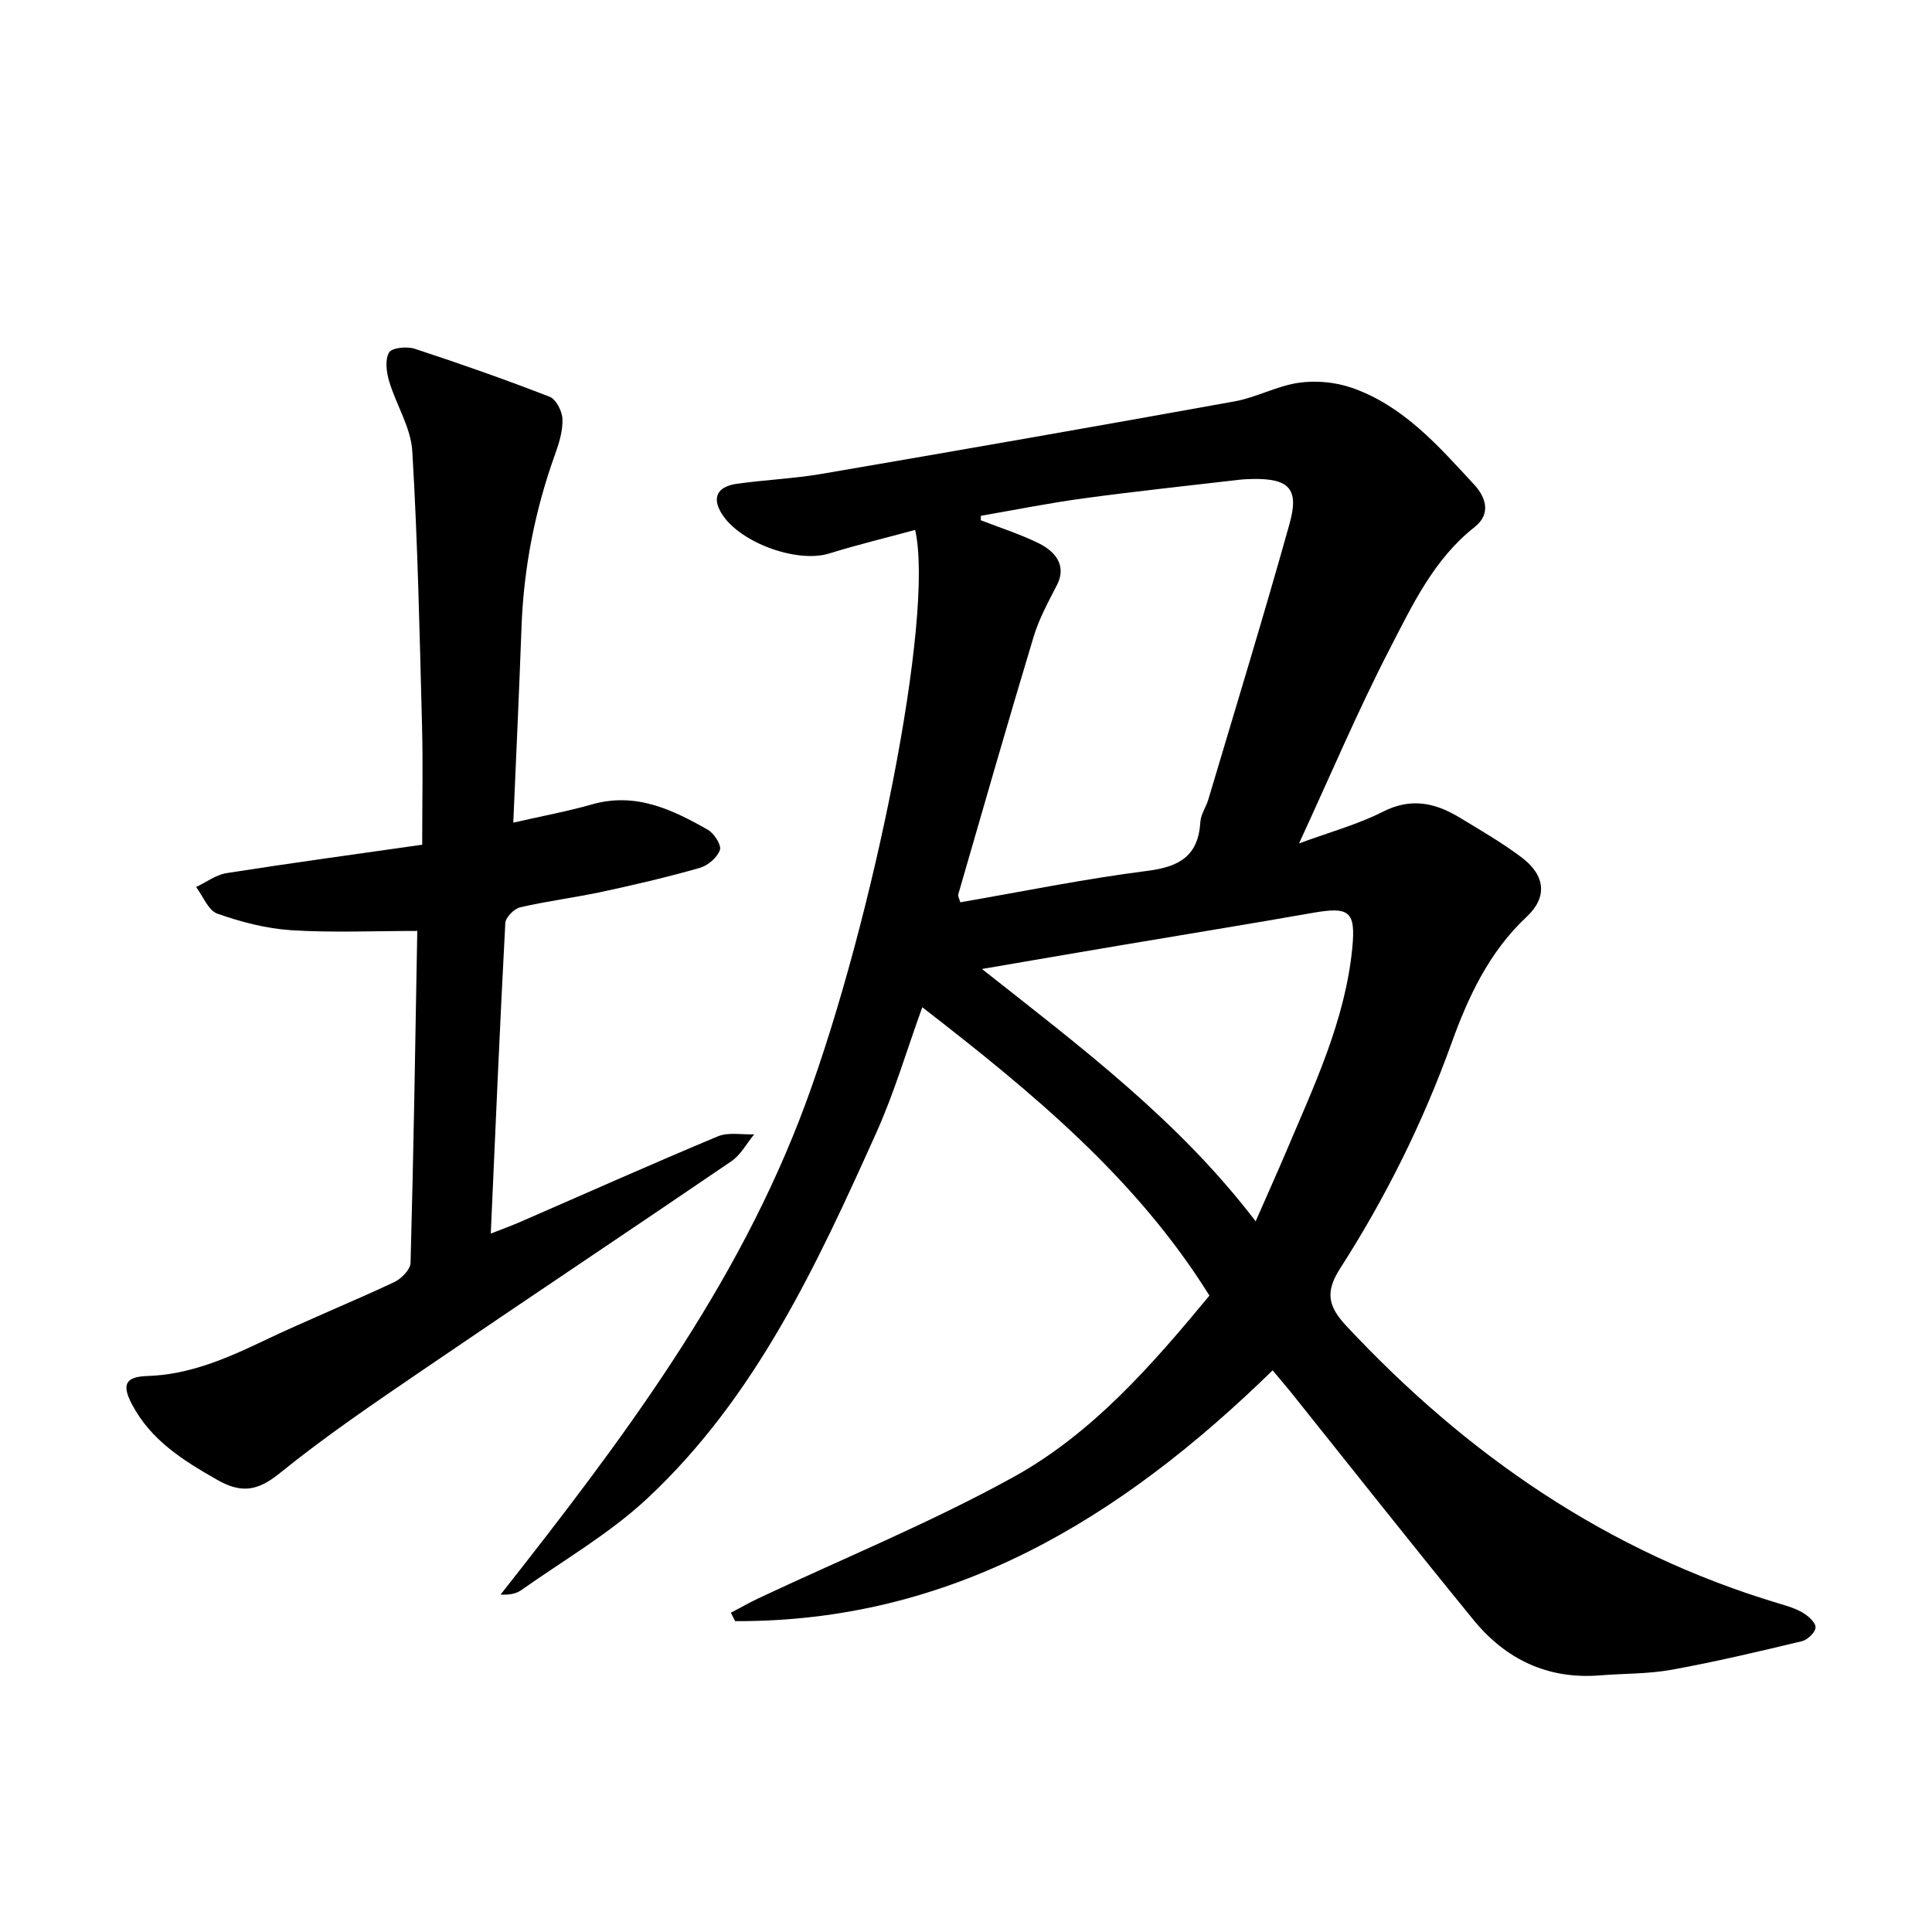
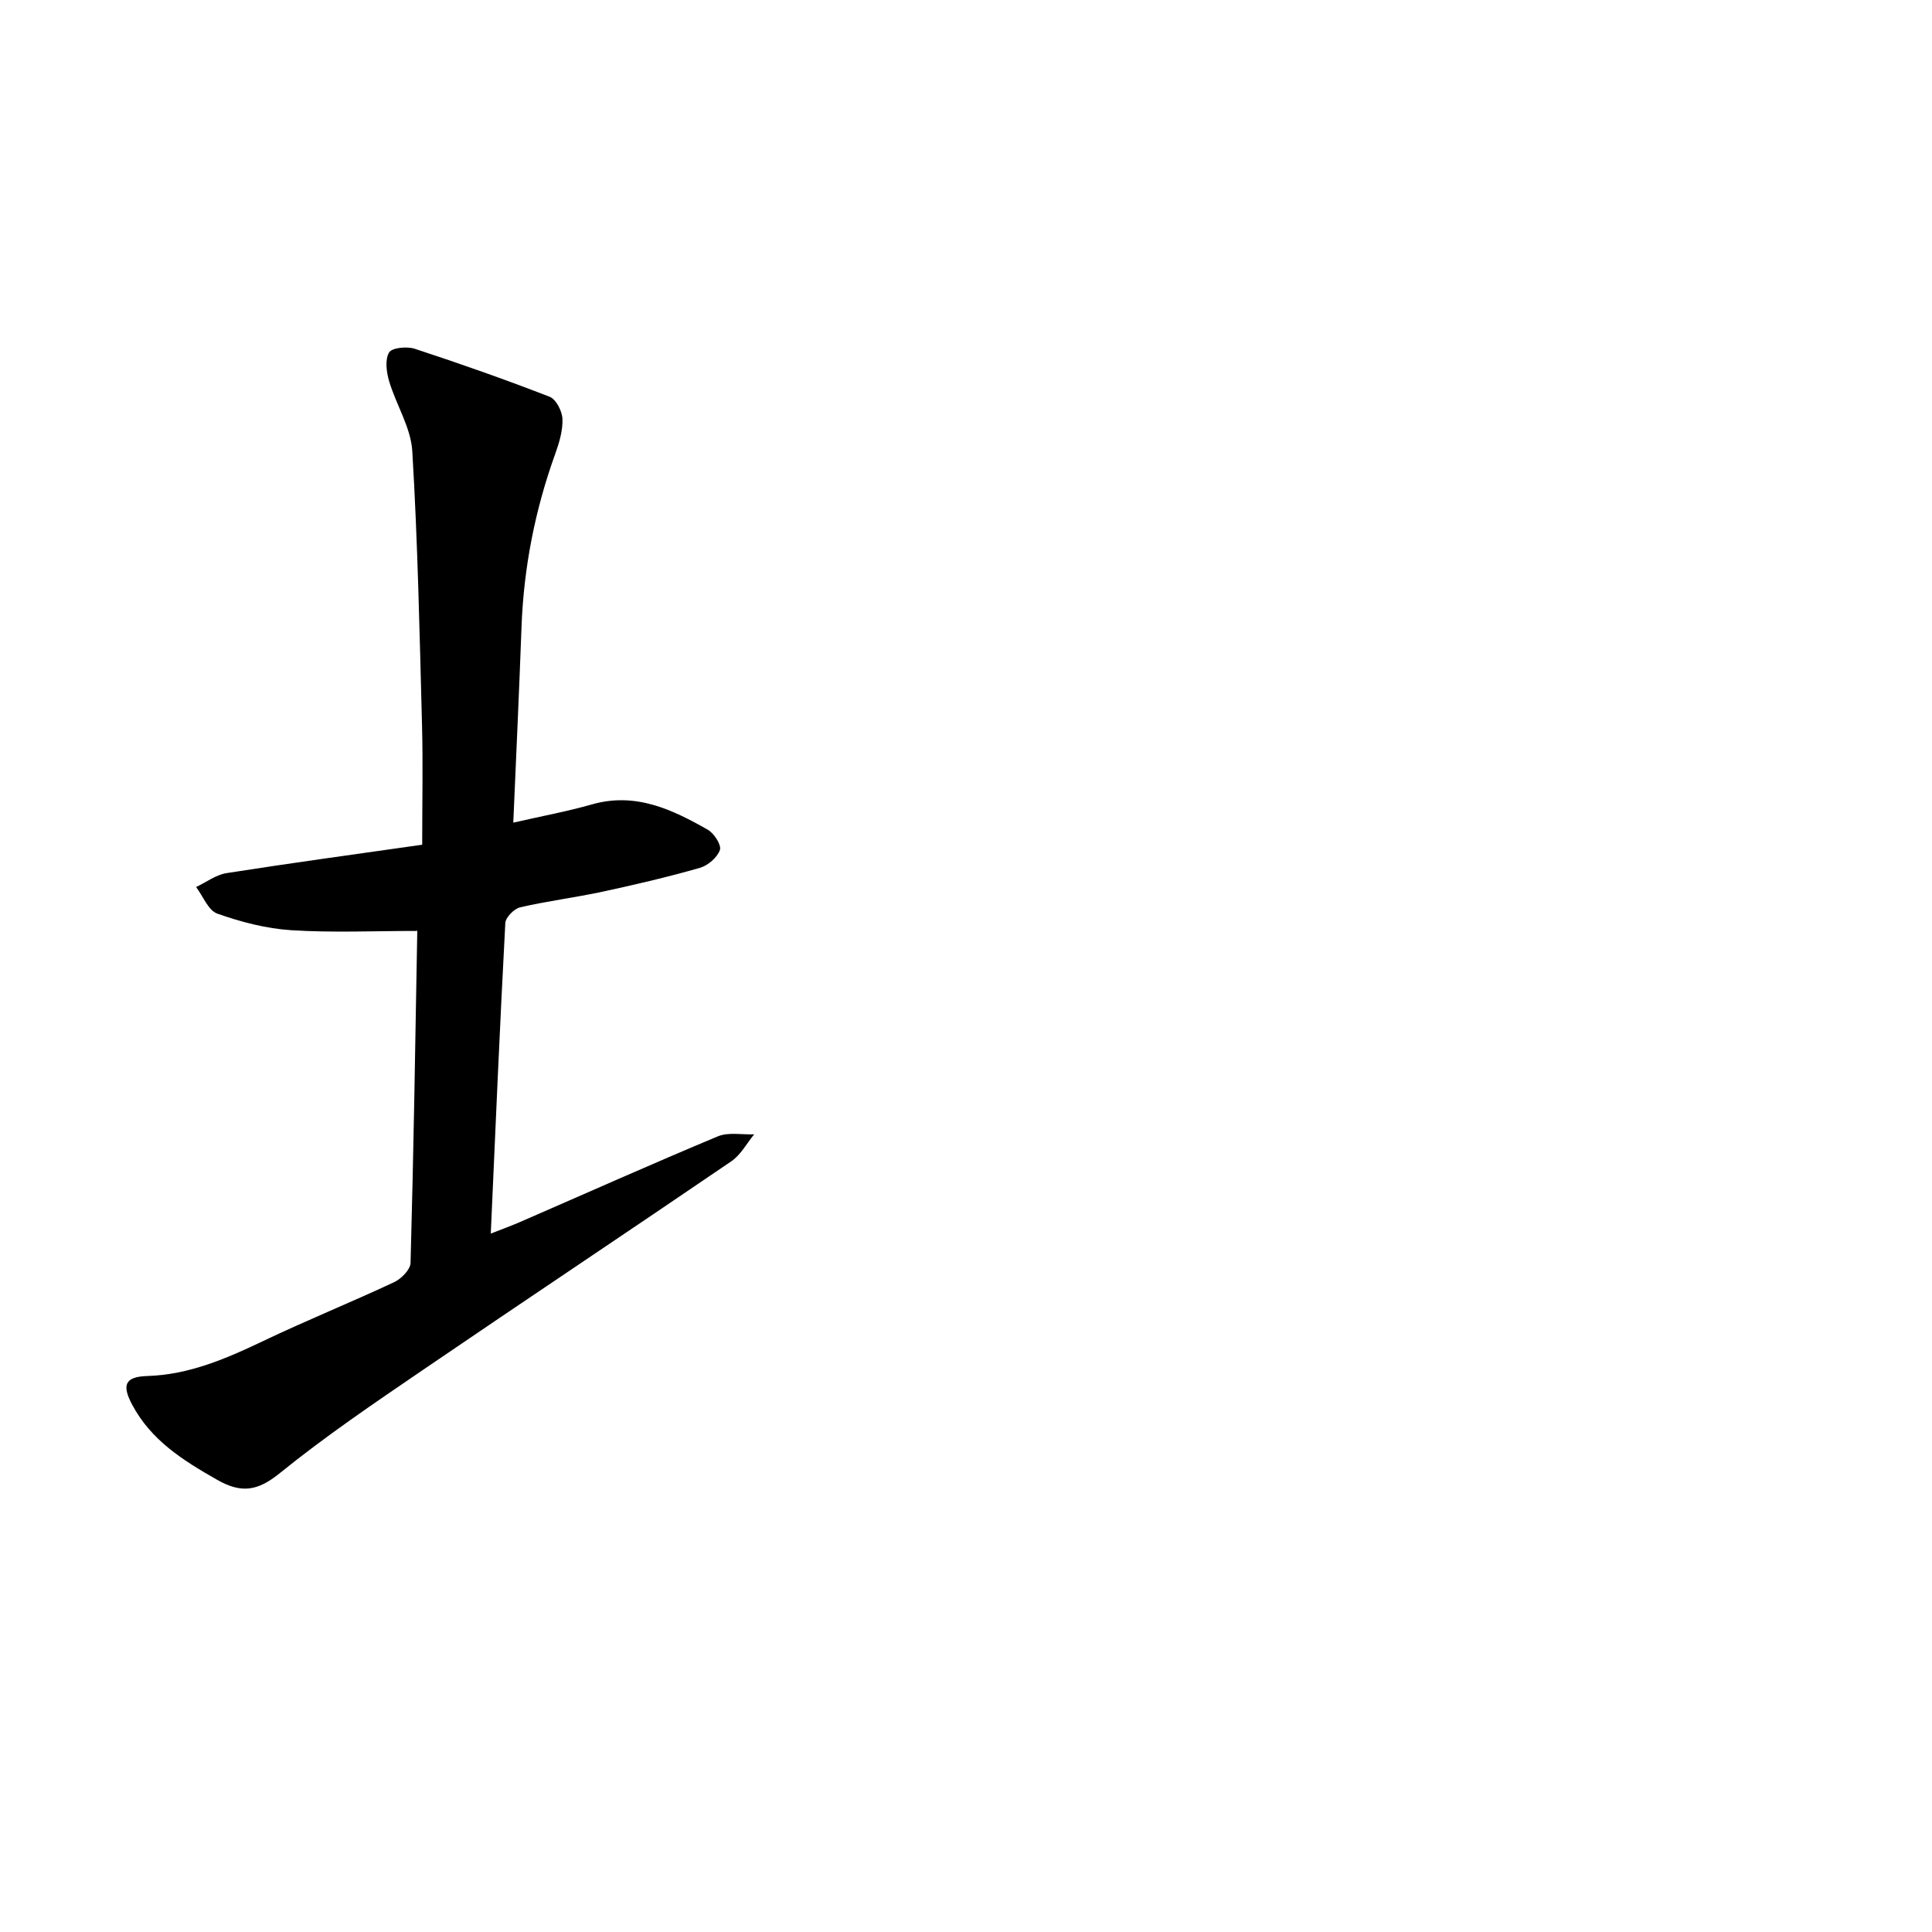
<svg xmlns="http://www.w3.org/2000/svg" enable-background="new 0 0 400 400" viewBox="0 0 400 400">
-   <path d="m263.48 283.72c-31.5 30.75-66.5 52.12-111.28 51.92-.29-.58-.59-1.16-.88-1.74 1.89-.99 3.74-2.06 5.67-2.97 17.62-8.29 35.72-15.69 52.74-25.07 16.39-9.03 28.74-23.2 40.67-37.62-15.15-24.33-36.72-42.1-59.45-59.7-3.21 8.86-5.8 17.73-9.56 26.07-12.31 27.37-24.97 54.72-47.39 75.64-7.8 7.28-17.29 12.75-26.06 18.96-1.07.76-2.5 1.02-4.3.93 24.93-31.67 49.05-63.5 63.17-101.73 13.92-37.7 26.74-100.85 22.66-118.69-5.95 1.61-11.92 3.05-17.78 4.87-6.92 2.15-19.45-2.56-22.67-8.95-1.73-3.44.48-5.04 3.45-5.46 5.88-.84 11.86-1.08 17.71-2.08 28.5-4.88 56.98-9.86 85.44-15 4.51-.82 8.76-3.2 13.27-3.85 3.54-.51 7.55-.15 10.93 1.02 10.73 3.7 18.03 12.1 25.44 20.12 2.24 2.42 3.6 5.94.05 8.73-8.39 6.59-12.83 16.03-17.5 25.07-6.6 12.75-12.2 26.02-18.86 40.43 6.51-2.4 12.22-3.94 17.38-6.57 5.8-2.95 10.8-1.85 15.84 1.2 4.38 2.66 8.85 5.23 12.92 8.31 4.83 3.66 5.35 8.17 1.02 12.22-7.81 7.29-12.14 16.62-15.6 26.23-5.94 16.47-13.66 31.98-23.07 46.64-3.11 4.84-2.47 7.82 1.27 11.83 25 26.78 54.2 46.89 89.54 57.49 1.74.52 3.53 1.04 5.06 1.96 1.13.68 2.64 2.05 2.58 3.03-.06 1.03-1.65 2.55-2.81 2.83-8.97 2.15-17.95 4.28-27.02 5.92-4.86.88-9.89.76-14.85 1.16-10.8.86-19.49-3.34-26.16-11.51-12.78-15.65-25.3-31.52-37.93-47.3-1.12-1.39-2.3-2.74-3.64-4.34zm-60.4-176.93c-.01.31-.01.61-.02.92 3.96 1.54 8.03 2.84 11.84 4.69 4.51 2.19 5.64 5.37 3.96 8.66-1.79 3.51-3.73 7.03-4.86 10.77-5.35 17.74-10.46 35.56-15.61 53.37-.1.35.21.83.43 1.61 12.98-2.24 25.77-4.86 38.69-6.5 6.65-.84 10.59-3.07 11.01-10.12.09-1.58 1.18-3.08 1.65-4.66 5.66-19.02 11.48-38 16.82-57.11 2.03-7.25-.14-9.38-7.63-9.25-.99.02-1.99.06-2.98.18-10.68 1.25-21.38 2.38-32.03 3.83-7.13.96-14.19 2.39-21.27 3.61zm.22 93.83c20.77 16.38 40.83 31.47 56.67 52.24 2.41-5.51 4.38-9.86 6.24-14.25 5.79-13.7 12.27-27.2 13.76-42.27.76-7.73-.6-8.68-8.25-7.33-13.17 2.32-26.37 4.45-39.56 6.68-9.27 1.56-18.52 3.16-28.86 4.93z" />
  <path d="m86.31 192.74c-8.89 0-17.48.39-26-.15-5.18-.33-10.4-1.7-15.31-3.43-1.88-.66-2.96-3.61-4.4-5.51 2.1-.99 4.1-2.53 6.3-2.88 13.19-2.07 26.42-3.87 40.51-5.88 0-8.77.18-16.86-.04-24.93-.5-18.86-.88-37.73-2.01-56.55-.29-4.9-3.34-9.59-4.79-14.47-.56-1.9-.9-4.47-.02-5.96.58-1 3.71-1.3 5.32-.77 9.39 3.08 18.72 6.36 27.94 9.94 1.33.52 2.58 2.98 2.64 4.59.09 2.4-.67 4.93-1.5 7.24-4.19 11.62-6.53 23.57-6.98 35.93-.48 13.22-1.1 26.43-1.7 40.41 5.86-1.34 11.16-2.32 16.33-3.79 8.98-2.55 16.55 1.05 23.93 5.25 1.31.74 2.88 3.18 2.52 4.2-.55 1.56-2.48 3.22-4.15 3.7-6.65 1.9-13.4 3.48-20.17 4.94-5.65 1.21-11.41 1.93-17.03 3.23-1.25.29-3.01 2.07-3.08 3.25-1.13 21.17-2.03 42.34-3.01 64.3 2.29-.9 4.2-1.59 6.07-2.4 13.64-5.93 27.21-12 40.94-17.73 2.19-.91 5-.32 7.53-.42-1.56 1.88-2.78 4.25-4.72 5.57-21.2 14.46-42.57 28.68-63.77 43.14-10.1 6.89-20.25 13.76-29.73 21.44-4.63 3.75-7.99 4.23-13.04 1.34-7.01-4-13.6-8.11-17.54-15.54-2.06-3.89-1.66-5.76 3.12-5.91 8.63-.26 16.34-3.58 24.01-7.24 8.94-4.27 18.15-7.99 27.12-12.19 1.48-.69 3.36-2.6 3.4-3.98.63-22.85.99-45.72 1.39-68.58-.02-.3-.27-.6-.08-.16z" />
</svg>